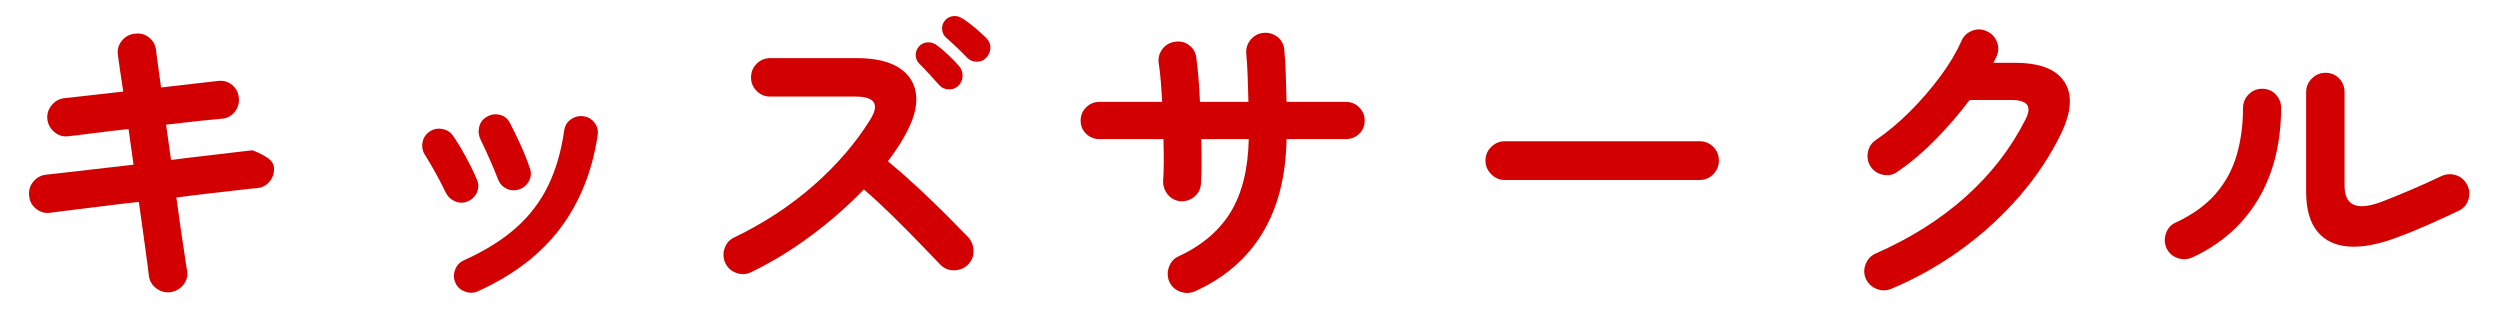
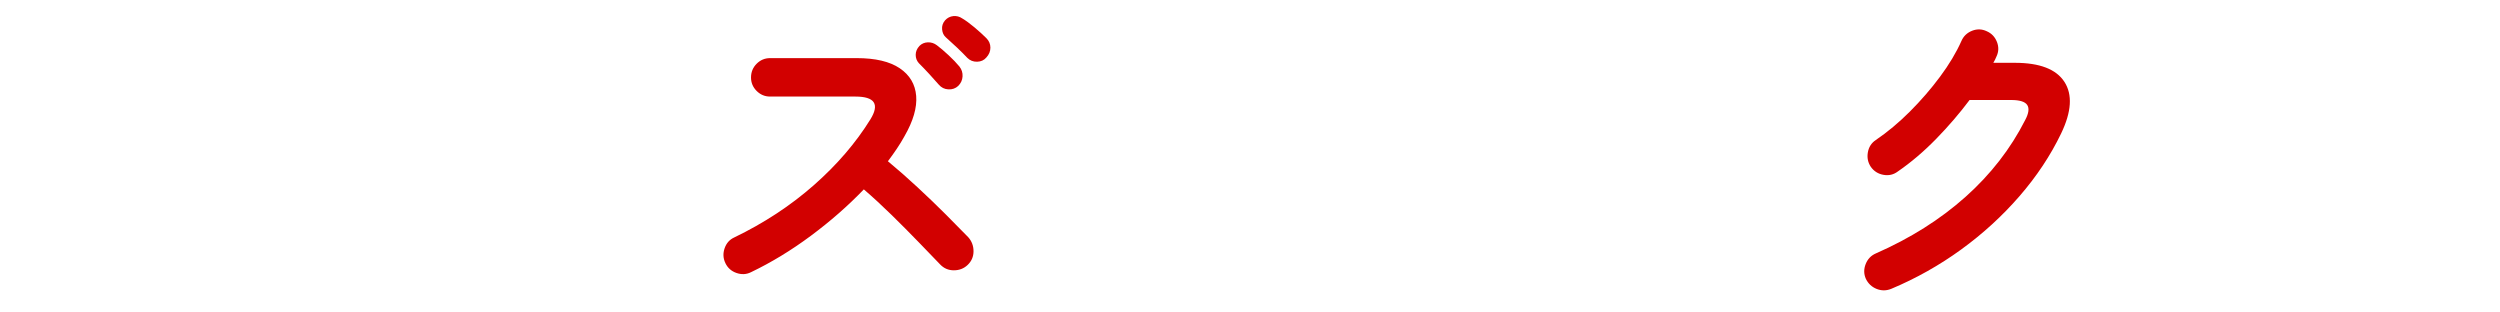
<svg xmlns="http://www.w3.org/2000/svg" version="1.1" x="0px" y="0px" width="320px" height="40px" viewBox="-3.715 -2.051 320 40" enable-background="new -3.715 -2.051 320 40" xml:space="preserve">
  <defs>
</defs>
-   <path fill="#D20000" d="M18.099,35.349c-0.667,0.08-1.273-0.087-1.82-0.5s-0.859-0.953-0.939-1.62c-0.08-0.72-0.24-1.939-0.48-3.66  c-0.24-1.72-0.507-3.646-0.801-5.779c-1.706,0.187-3.333,0.38-4.879,0.58c-1.547,0.199-2.887,0.366-4.021,0.5  s-1.954,0.239-2.46,0.319c-0.667,0.08-1.267-0.093-1.8-0.52c-0.534-0.427-0.827-0.974-0.88-1.64c-0.08-0.693,0.093-1.301,0.52-1.82  c0.426-0.521,0.973-0.82,1.641-0.9c0.426-0.053,1.199-0.14,2.319-0.26s2.453-0.273,4-0.46c1.546-0.187,3.173-0.373,4.88-0.56  l-0.64-4.561c-1.76,0.187-3.354,0.374-4.78,0.561s-2.406,0.307-2.939,0.359c-0.667,0.08-1.26-0.1-1.78-0.54  c-0.521-0.439-0.819-0.993-0.899-1.66c-0.055-0.666,0.133-1.26,0.56-1.779c0.427-0.521,0.974-0.82,1.64-0.9  c0.426-0.053,1.34-0.153,2.74-0.3s2.993-0.326,4.779-0.54c-0.319-2.08-0.547-3.626-0.68-4.64c-0.106-0.693,0.054-1.307,0.48-1.841  c0.426-0.533,0.973-0.84,1.64-0.92c0.693-0.106,1.307,0.047,1.841,0.46c0.533,0.414,0.84,0.967,0.92,1.66  c0.053,0.507,0.14,1.167,0.26,1.98c0.119,0.813,0.246,1.739,0.38,2.779c1.573-0.186,3.013-0.353,4.319-0.5  c1.307-0.146,2.307-0.26,3-0.34c0.667-0.08,1.261,0.094,1.78,0.521c0.521,0.427,0.807,0.986,0.86,1.68  c0.053,0.667-0.127,1.26-0.54,1.78c-0.414,0.52-0.967,0.807-1.66,0.859c-0.667,0.054-1.64,0.147-2.92,0.28  c-1.28,0.134-2.681,0.294-4.2,0.48l0.641,4.52c1.626-0.213,3.16-0.399,4.6-0.56s2.68-0.307,3.72-0.44  c1.04-0.133,1.747-0.213,2.12-0.24c0.854,0.348,1.506,0.681,1.96,1c0.453,0.32,0.706,0.707,0.761,1.16  c0.08,0.667-0.094,1.267-0.521,1.8c-0.427,0.534-0.974,0.827-1.64,0.881c-0.4,0.026-1.107,0.1-2.121,0.22s-2.232,0.26-3.659,0.42  s-2.94,0.347-4.54,0.56c0.293,2.16,0.566,4.087,0.82,5.78c0.253,1.693,0.433,2.874,0.539,3.54c0.134,0.667-0.014,1.273-0.439,1.82  C19.352,34.915,18.792,35.242,18.099,35.349z" />
-   <path fill="#D20000" d="M56.179,23.709c-0.534,0.24-1.074,0.247-1.621,0.02c-0.547-0.226-0.953-0.605-1.219-1.14  c-0.428-0.88-0.875-1.74-1.34-2.58c-0.468-0.84-0.888-1.553-1.261-2.14c-0.347-0.507-0.474-1.054-0.38-1.641  c0.094-0.586,0.38-1.053,0.859-1.399c0.48-0.347,1.021-0.474,1.621-0.38c0.6,0.094,1.072,0.38,1.42,0.859  c0.506,0.721,1.053,1.62,1.64,2.7c0.586,1.08,1.054,2.034,1.399,2.86c0.267,0.533,0.287,1.08,0.061,1.64  S56.739,23.469,56.179,23.709z M57.458,35.229c-0.533,0.24-1.086,0.254-1.66,0.04c-0.573-0.214-0.979-0.587-1.22-1.12  c-0.239-0.56-0.253-1.119-0.04-1.68c0.213-0.56,0.586-0.96,1.12-1.2c2.72-1.226,4.953-2.62,6.7-4.18c1.746-1.56,3.113-3.36,4.1-5.4  s1.666-4.38,2.041-7.02c0.079-0.613,0.365-1.093,0.859-1.44c0.493-0.346,1.033-0.479,1.62-0.399c0.586,0.08,1.06,0.359,1.42,0.84  c0.36,0.479,0.486,1.026,0.38,1.64c-0.693,4.587-2.287,8.54-4.779,11.86C65.505,30.489,61.992,33.176,57.458,35.229z M62.739,22.188  c-0.587,0.188-1.134,0.154-1.64-0.1c-0.508-0.253-0.867-0.66-1.08-1.22c-0.294-0.773-0.66-1.653-1.1-2.641  c-0.44-0.986-0.808-1.772-1.101-2.359c-0.267-0.533-0.334-1.087-0.2-1.66c0.133-0.573,0.453-1.007,0.96-1.3  c0.533-0.32,1.093-0.406,1.681-0.261c0.586,0.147,1.013,0.487,1.279,1.021c0.4,0.747,0.847,1.66,1.34,2.74  c0.494,1.08,0.9,2.1,1.221,3.06c0.213,0.561,0.18,1.107-0.1,1.64C63.718,21.643,63.298,22.003,62.739,22.188z" />
  <path fill="#D20000" d="M92.415,32.789c-0.587,0.294-1.206,0.326-1.86,0.1c-0.653-0.227-1.127-0.646-1.42-1.26s-0.326-1.246-0.1-1.9  c0.227-0.652,0.633-1.113,1.221-1.38c3.813-1.84,7.205-4.066,10.18-6.68c2.973-2.613,5.393-5.427,7.26-8.44  c1.199-1.946,0.561-2.92-1.92-2.92h-10.92c-0.667,0-1.24-0.24-1.721-0.72c-0.479-0.48-0.72-1.053-0.72-1.72  c0-0.693,0.24-1.28,0.72-1.761c0.48-0.479,1.054-0.72,1.721-0.72h11.08c2.399,0,4.24,0.434,5.52,1.3c1.28,0.867,1.98,2.047,2.1,3.54  c0.121,1.494-0.379,3.214-1.5,5.16c-0.293,0.534-0.619,1.067-0.979,1.601s-0.74,1.066-1.14,1.6c1.227,1.014,2.486,2.12,3.779,3.32  c1.293,1.199,2.506,2.366,3.641,3.5c1.133,1.134,2.086,2.1,2.859,2.899c0.453,0.507,0.68,1.107,0.68,1.8  c0,0.694-0.253,1.28-0.76,1.761c-0.479,0.453-1.066,0.68-1.76,0.68s-1.279-0.253-1.76-0.76c-0.721-0.746-1.627-1.687-2.721-2.82  c-1.094-1.133-2.253-2.3-3.479-3.5s-2.413-2.293-3.56-3.28c-2.027,2.107-4.287,4.087-6.78,5.94S95.028,31.536,92.415,32.789z   M118.935,8.949c-0.348,0.319-0.768,0.467-1.26,0.439c-0.494-0.026-0.9-0.227-1.221-0.6s-0.727-0.826-1.22-1.36  c-0.494-0.533-0.94-1-1.341-1.399c-0.266-0.294-0.399-0.646-0.399-1.061c0-0.413,0.16-0.793,0.479-1.14  c0.293-0.293,0.654-0.446,1.08-0.46c0.427-0.014,0.813,0.113,1.16,0.38c0.427,0.319,0.92,0.74,1.48,1.26  c0.561,0.521,1.025,1.007,1.4,1.46c0.293,0.374,0.426,0.794,0.399,1.26C119.468,8.195,119.281,8.603,118.935,8.949z M120.095,5.349  c-0.348-0.373-0.781-0.806-1.301-1.3c-0.52-0.493-1.007-0.94-1.46-1.34c-0.267-0.24-0.42-0.573-0.46-1s0.086-0.813,0.381-1.16  c0.293-0.32,0.646-0.5,1.059-0.54c0.414-0.04,0.794,0.06,1.141,0.3c0.453,0.268,0.973,0.647,1.561,1.141  c0.586,0.493,1.093,0.953,1.52,1.38c0.346,0.347,0.52,0.754,0.52,1.22c0,0.467-0.174,0.887-0.52,1.26  c-0.294,0.347-0.688,0.527-1.18,0.54C120.861,5.862,120.441,5.695,120.095,5.349z" />
-   <path fill="#D20000" d="M149.248,35.229c-0.614,0.267-1.24,0.286-1.881,0.061c-0.64-0.228-1.106-0.647-1.4-1.26  c-0.266-0.613-0.286-1.247-0.06-1.9s0.646-1.113,1.261-1.38c3.013-1.413,5.239-3.32,6.68-5.72c1.439-2.4,2.199-5.493,2.279-9.28  h-6.08c0.027,1.066,0.041,2.08,0.041,3.04s-0.027,1.826-0.08,2.6c-0.027,0.694-0.294,1.26-0.801,1.7  c-0.506,0.44-1.106,0.646-1.8,0.62c-0.667-0.054-1.214-0.34-1.64-0.86c-0.428-0.52-0.627-1.113-0.6-1.78  c0.053-0.72,0.08-1.539,0.08-2.46c0-0.92-0.014-1.873-0.041-2.859h-8.199c-0.668,0-1.234-0.227-1.7-0.681  c-0.468-0.453-0.7-1.013-0.7-1.68c0-0.666,0.232-1.233,0.7-1.7c0.466-0.466,1.032-0.699,1.7-0.699h8.039  c-0.053-0.934-0.113-1.82-0.18-2.66s-0.153-1.58-0.26-2.221c-0.107-0.666,0.033-1.272,0.42-1.819s0.913-0.873,1.58-0.98  c0.693-0.133,1.313,0,1.859,0.4c0.547,0.399,0.861,0.934,0.94,1.6c0.106,0.747,0.2,1.607,0.28,2.58  c0.08,0.974,0.146,2.007,0.199,3.101h6.201c-0.027-1.146-0.061-2.261-0.101-3.341s-0.101-2.02-0.18-2.819  c-0.054-0.693,0.14-1.3,0.579-1.82c0.441-0.52,0.994-0.807,1.66-0.86c0.693-0.053,1.301,0.141,1.82,0.58  c0.52,0.44,0.793,1.007,0.82,1.7c0.08,0.827,0.141,1.82,0.18,2.98c0.04,1.159,0.073,2.354,0.1,3.58h7.601  c0.667,0,1.233,0.233,1.7,0.699c0.467,0.467,0.699,1.034,0.699,1.7c0,0.667-0.232,1.227-0.699,1.68  c-0.467,0.454-1.033,0.681-1.7,0.681h-7.601c-0.08,4.747-1.106,8.754-3.08,12.02C155.914,31.036,153.033,33.522,149.248,35.229z" />
-   <path fill="#D20000" d="M188.903,20.989c-0.667,0-1.247-0.247-1.74-0.74s-0.739-1.073-0.739-1.74c0-0.693,0.246-1.28,0.739-1.76  c0.493-0.48,1.073-0.72,1.74-0.72h24.92c0.693,0,1.28,0.239,1.761,0.72c0.479,0.479,0.719,1.066,0.719,1.76  c0,0.667-0.239,1.247-0.719,1.74c-0.48,0.493-1.067,0.74-1.761,0.74H188.903z" />
  <path fill="#D20000" d="M238.39,34.909c-0.639,0.266-1.273,0.272-1.899,0.02c-0.627-0.254-1.087-0.687-1.38-1.3  c-0.268-0.613-0.273-1.24-0.02-1.88c0.252-0.641,0.686-1.094,1.299-1.36c4.427-1.946,8.254-4.359,11.48-7.24  c3.227-2.88,5.773-6.159,7.641-9.84c0.453-0.853,0.539-1.493,0.26-1.92c-0.28-0.426-0.967-0.64-2.061-0.64h-5.32  c-1.279,1.707-2.706,3.366-4.279,4.979c-1.574,1.614-3.214,3.007-4.92,4.181c-0.533,0.399-1.141,0.54-1.82,0.42  s-1.22-0.46-1.619-1.021c-0.375-0.56-0.5-1.18-0.381-1.859c0.12-0.681,0.46-1.207,1.02-1.58c1.494-1.014,2.947-2.227,4.361-3.641  c1.412-1.413,2.699-2.899,3.859-4.46c1.16-1.56,2.073-3.086,2.74-4.58c0.266-0.612,0.72-1.046,1.359-1.3  c0.641-0.253,1.267-0.233,1.881,0.061c0.613,0.267,1.046,0.72,1.299,1.359c0.254,0.641,0.234,1.268-0.06,1.88  c-0.106,0.268-0.239,0.534-0.399,0.801h2.76c3.173,0,5.286,0.813,6.34,2.439c1.053,1.627,0.913,3.827-0.42,6.601  c-1.359,2.826-3.141,5.507-5.34,8.039c-2.2,2.534-4.688,4.808-7.46,6.82C244.537,31.902,241.564,33.575,238.39,34.909z" />
-   <path fill="#D20000" d="M276.871,30.909c-0.613,0.267-1.24,0.286-1.88,0.06s-1.106-0.646-1.4-1.26  c-0.267-0.613-0.286-1.246-0.06-1.9c0.227-0.653,0.646-1.113,1.26-1.38c2.16-1.013,3.866-2.246,5.12-3.7  c1.253-1.453,2.146-3.105,2.68-4.96c0.533-1.853,0.8-3.846,0.8-5.979c0-0.693,0.24-1.28,0.721-1.76  c0.479-0.48,1.053-0.721,1.72-0.721c0.693,0,1.272,0.24,1.74,0.721c0.466,0.479,0.7,1.066,0.7,1.76  c-0.027,4.587-1.027,8.507-3,11.76C283.296,26.803,280.497,29.256,276.871,30.909z M303.071,28.349  c-2.32,0.88-4.347,1.267-6.08,1.16s-3.087-0.74-4.06-1.9c-0.975-1.159-1.461-2.873-1.461-5.14V9.749c0-0.693,0.246-1.28,0.74-1.76  c0.493-0.48,1.073-0.721,1.74-0.721c0.693,0,1.273,0.24,1.74,0.721c0.466,0.479,0.699,1.066,0.699,1.76v11.96  c0,2.533,1.533,3.24,4.601,2.12c1.2-0.453,2.513-0.986,3.94-1.601c1.426-0.613,2.699-1.186,3.819-1.72  c0.613-0.293,1.24-0.34,1.88-0.14c0.641,0.199,1.12,0.606,1.44,1.22c0.319,0.587,0.38,1.214,0.18,1.88  c-0.2,0.667-0.606,1.146-1.22,1.44c-1.227,0.587-2.547,1.193-3.96,1.819C305.657,27.355,304.324,27.896,303.071,28.349z" />
</svg>